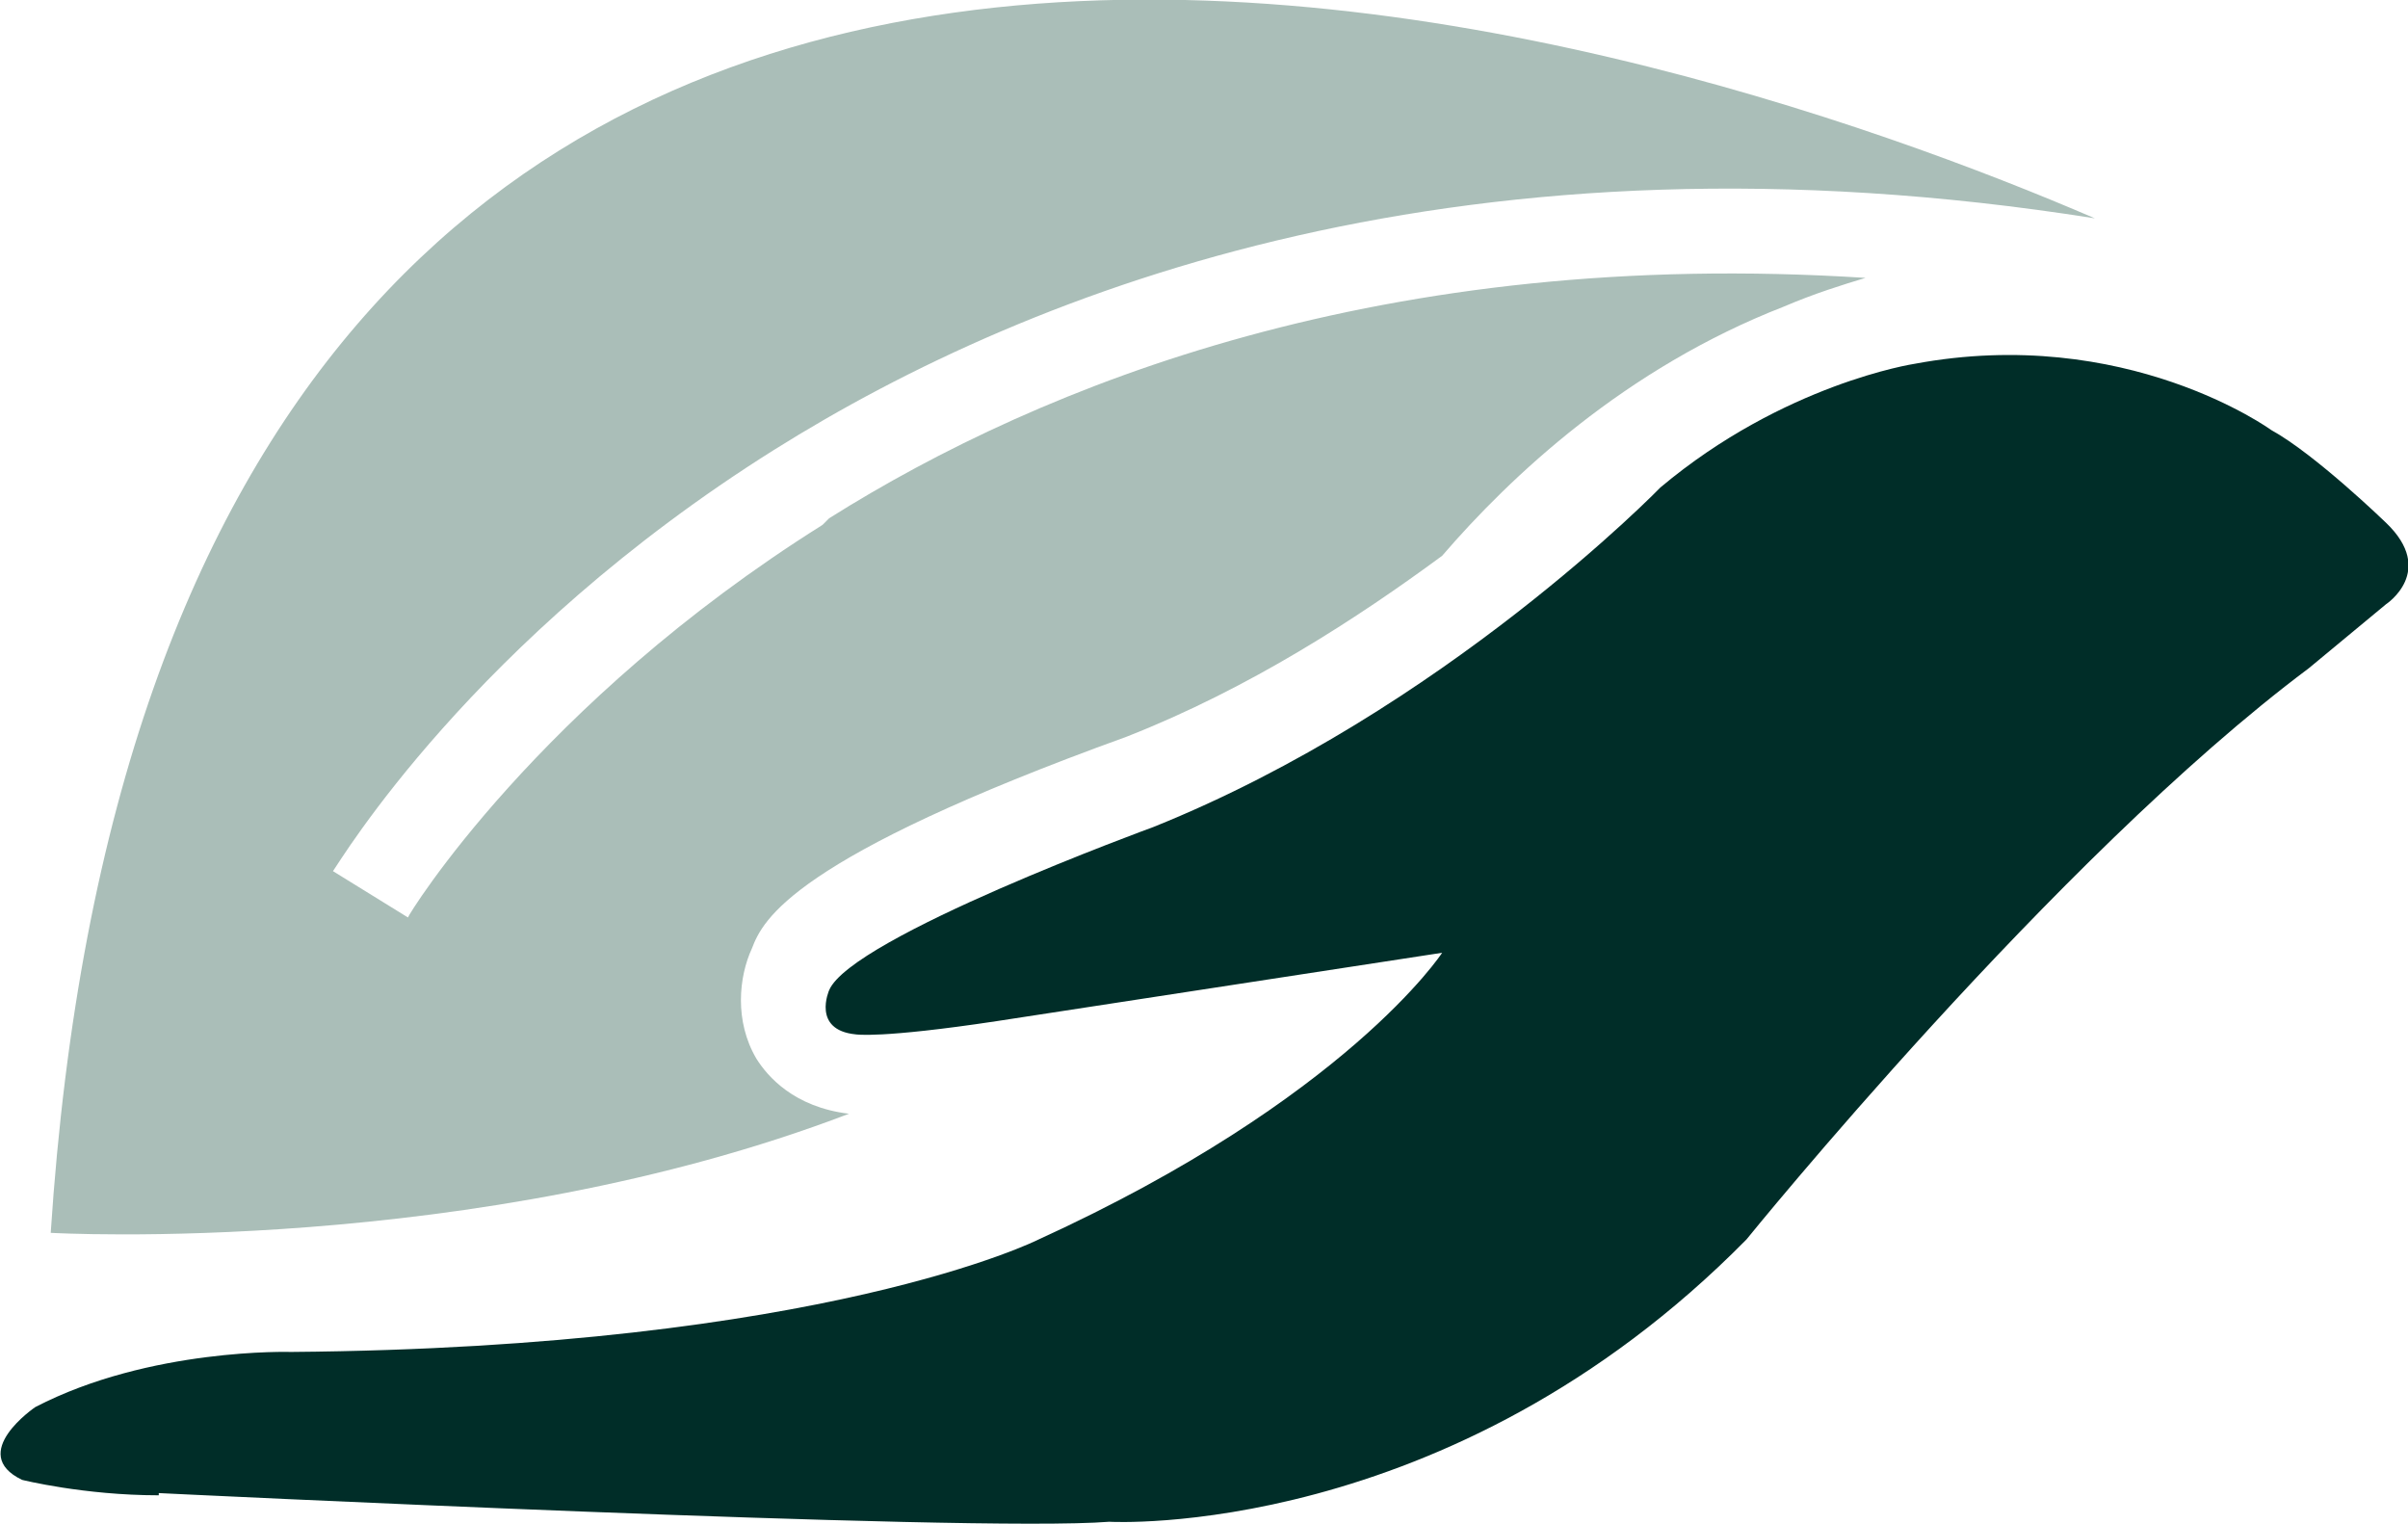
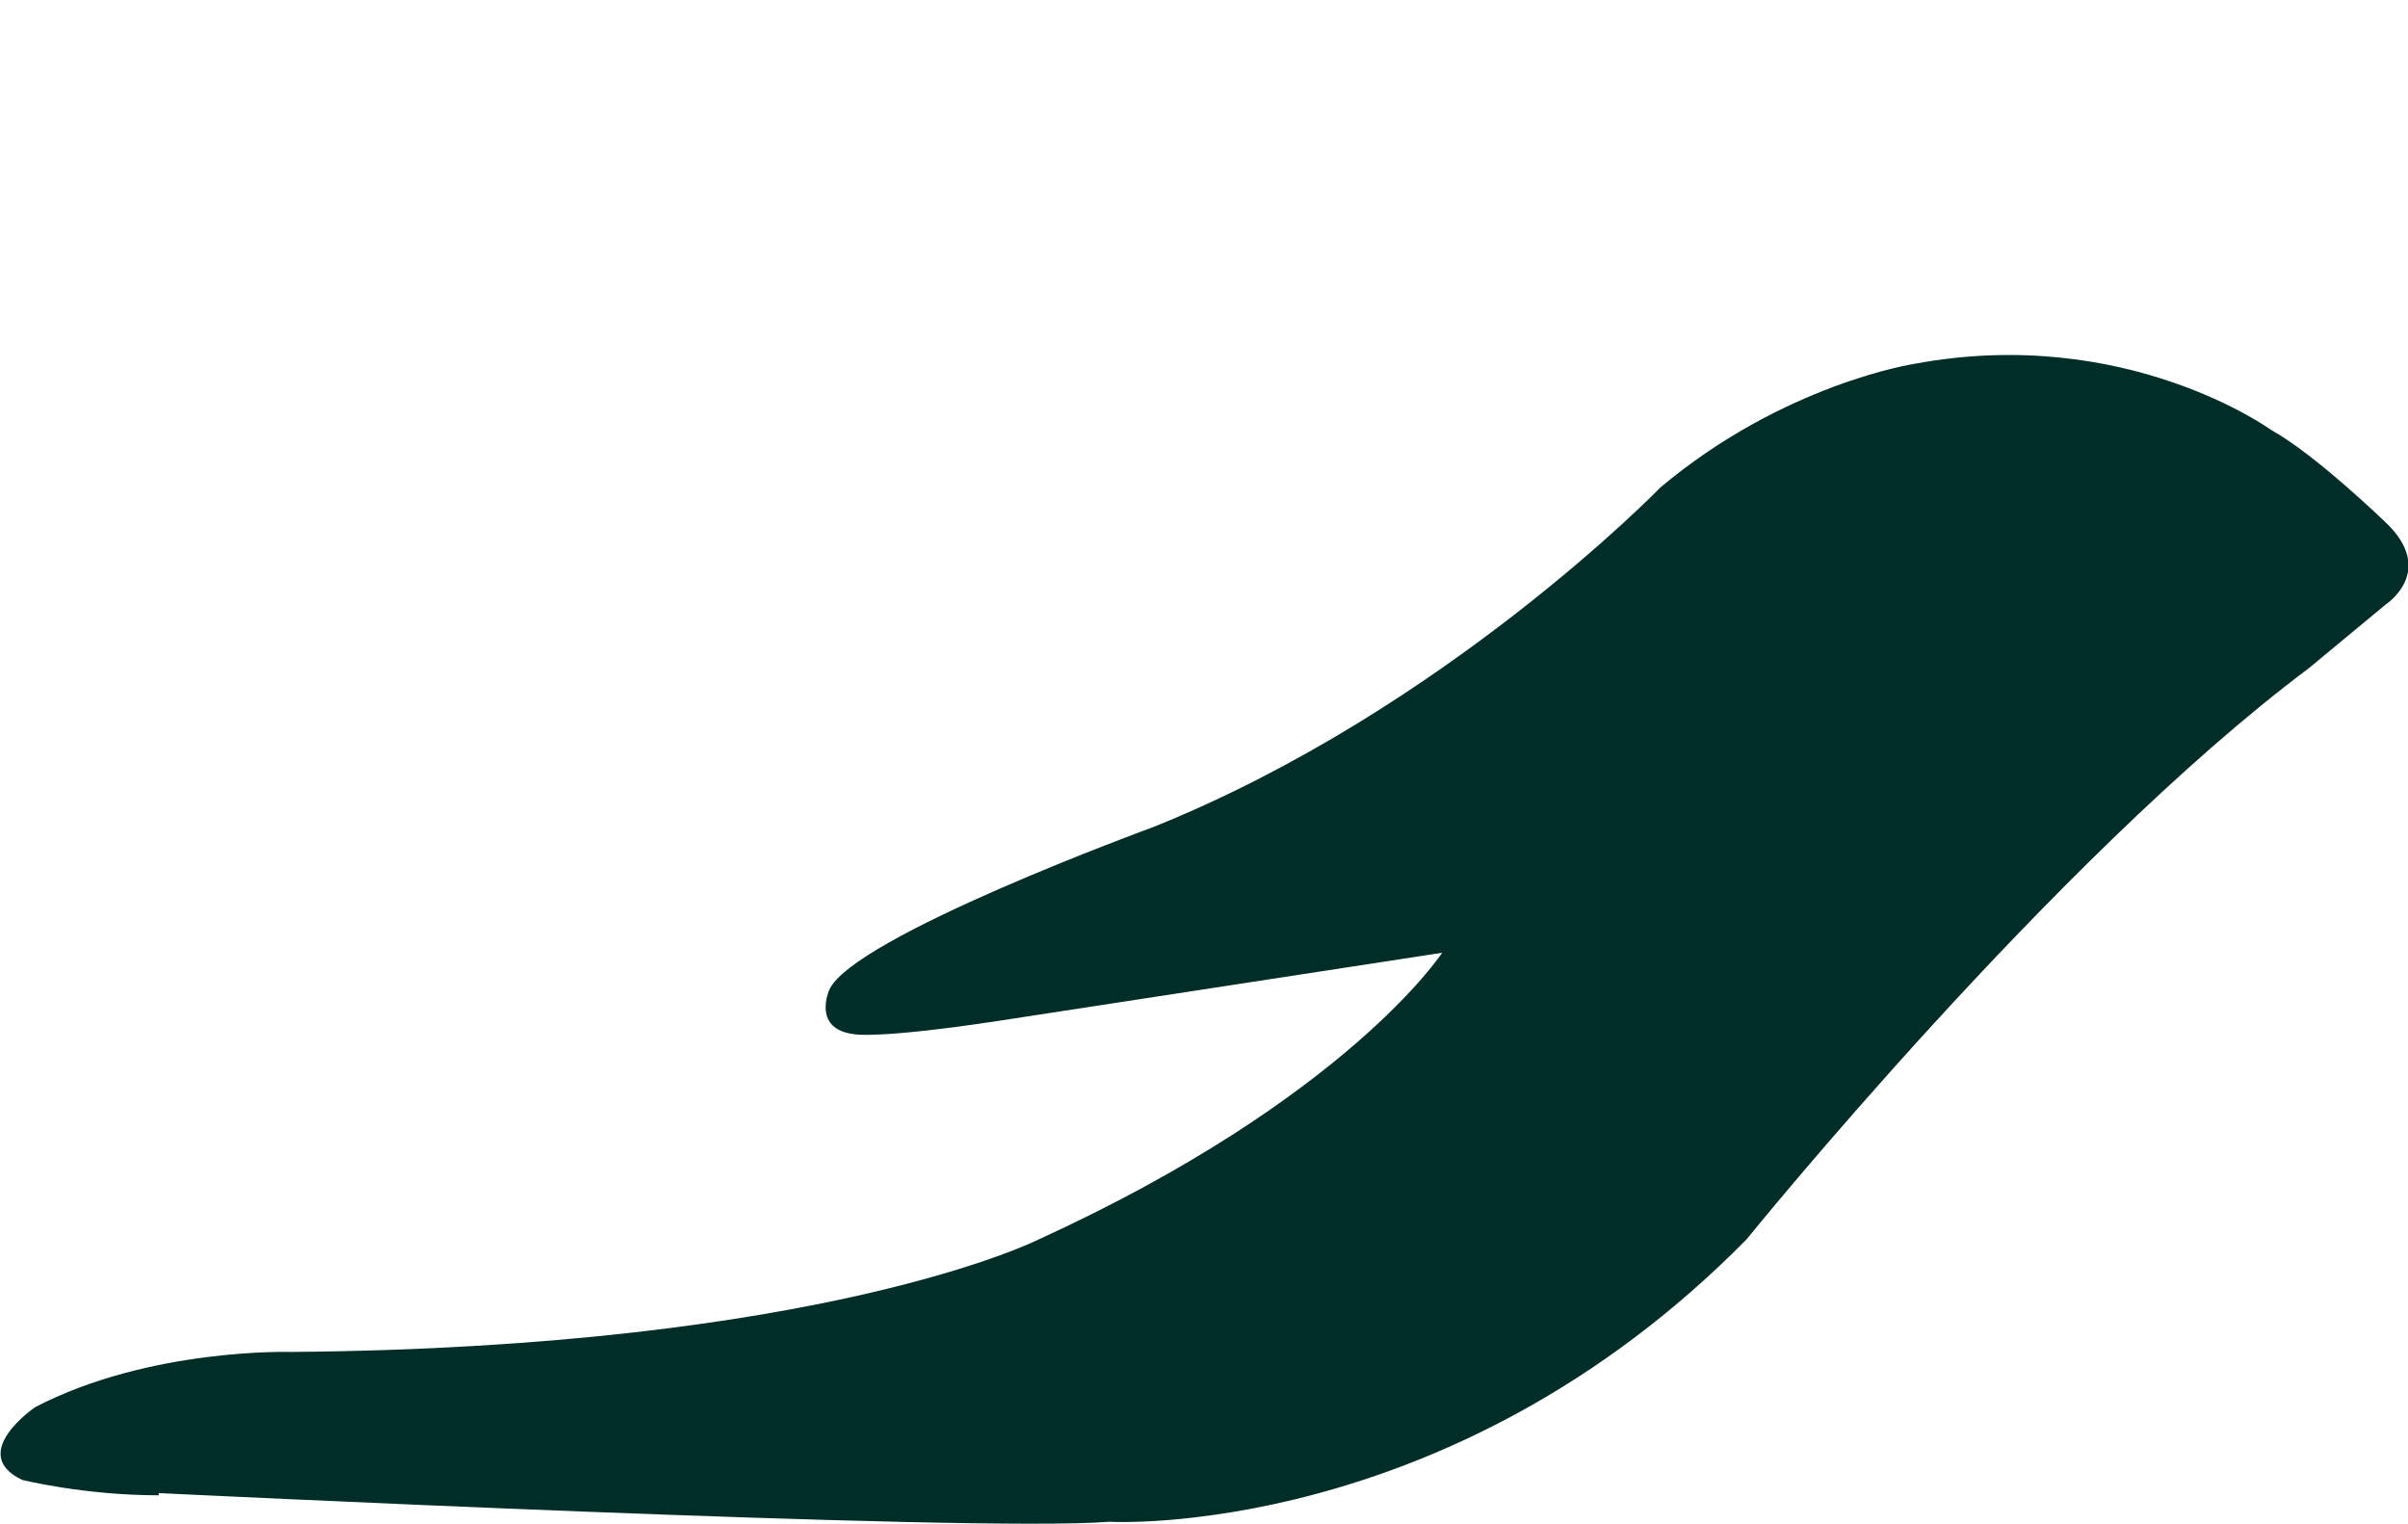
<svg xmlns="http://www.w3.org/2000/svg" id="Ebene_1" data-name="Ebene 1" version="1.1" viewBox="0 0 109.2 69.1">
  <defs>
    <style>
      .cls-1 {
        fill: #002d28;
      }

      .cls-1, .cls-2 {
        stroke-width: 0px;
      }

      .cls-2 {
        fill: #aabeb8;
      }
    </style>
  </defs>
-   <path class="cls-2" d="M37.3,23.8c-12.9,8.1-18.8,17.7-18.8,17.8l-3.4-2.1c.3-.4,6.3-10.5,20-19.1,11.8-7.4,31.5-15,59.9-10.5C75.5,1.5,7.4-21.9,2.3,55.9c0,0,19.2,1.1,36.2-5.4h0c-2.5-.3-3.7-1.7-4.2-2.5-1-1.7-.8-3.7-.2-5,.5-1.3,1.8-4.1,17-9.6,5.6-2.2,10.5-5.4,14.3-8.2,3.1-3.6,8.3-8.5,15.5-11.3,1.4-.6,2.7-1,3.7-1.3-21.8-1.4-37.3,4.8-47,10.9,0,0-.3.3-.3.3Z" />
  <path class="cls-1" d="M7.2,67.7s36.9,1.8,43.1,1.3c0,0,15.4.9,28.9-12.8,0,0,14-17.3,25.5-25.9l3.5-2.9s2.3-1.5,0-3.7c0,0-3.2-3.1-5.2-4.2,0,0-6.6-4.8-16.2-3,0,0-5.9.9-11.5,5.6,0,0-9.8,10.1-23,15.4,0,0-13.7,5-14.7,7.4,0,0-.8,1.8,1.2,2,0,0,1.1.2,6.4-.6l20.2-3.1s-4.3,6.6-18.3,13c0,0-9.7,4.9-33.9,5.1,0,0-6.4-.2-11.6,2.5,0,0-3.1,2.1-.6,3.3,0,0,2.8.7,6.2.7h0Z" />
</svg>